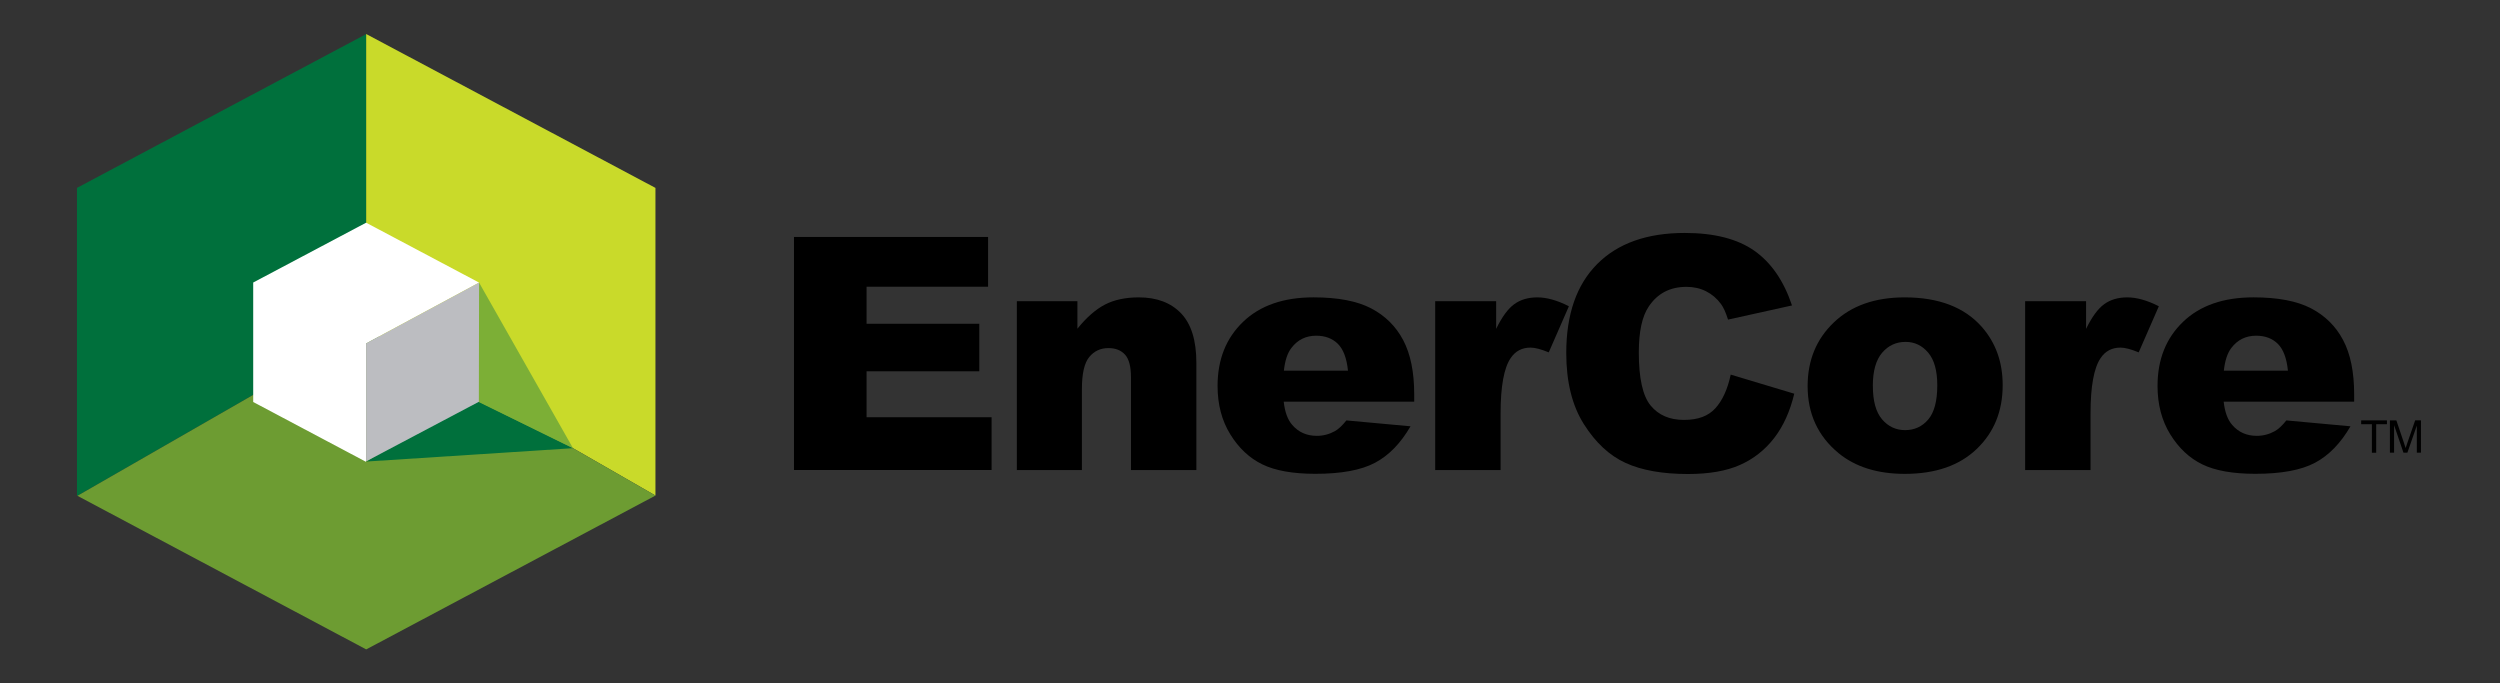
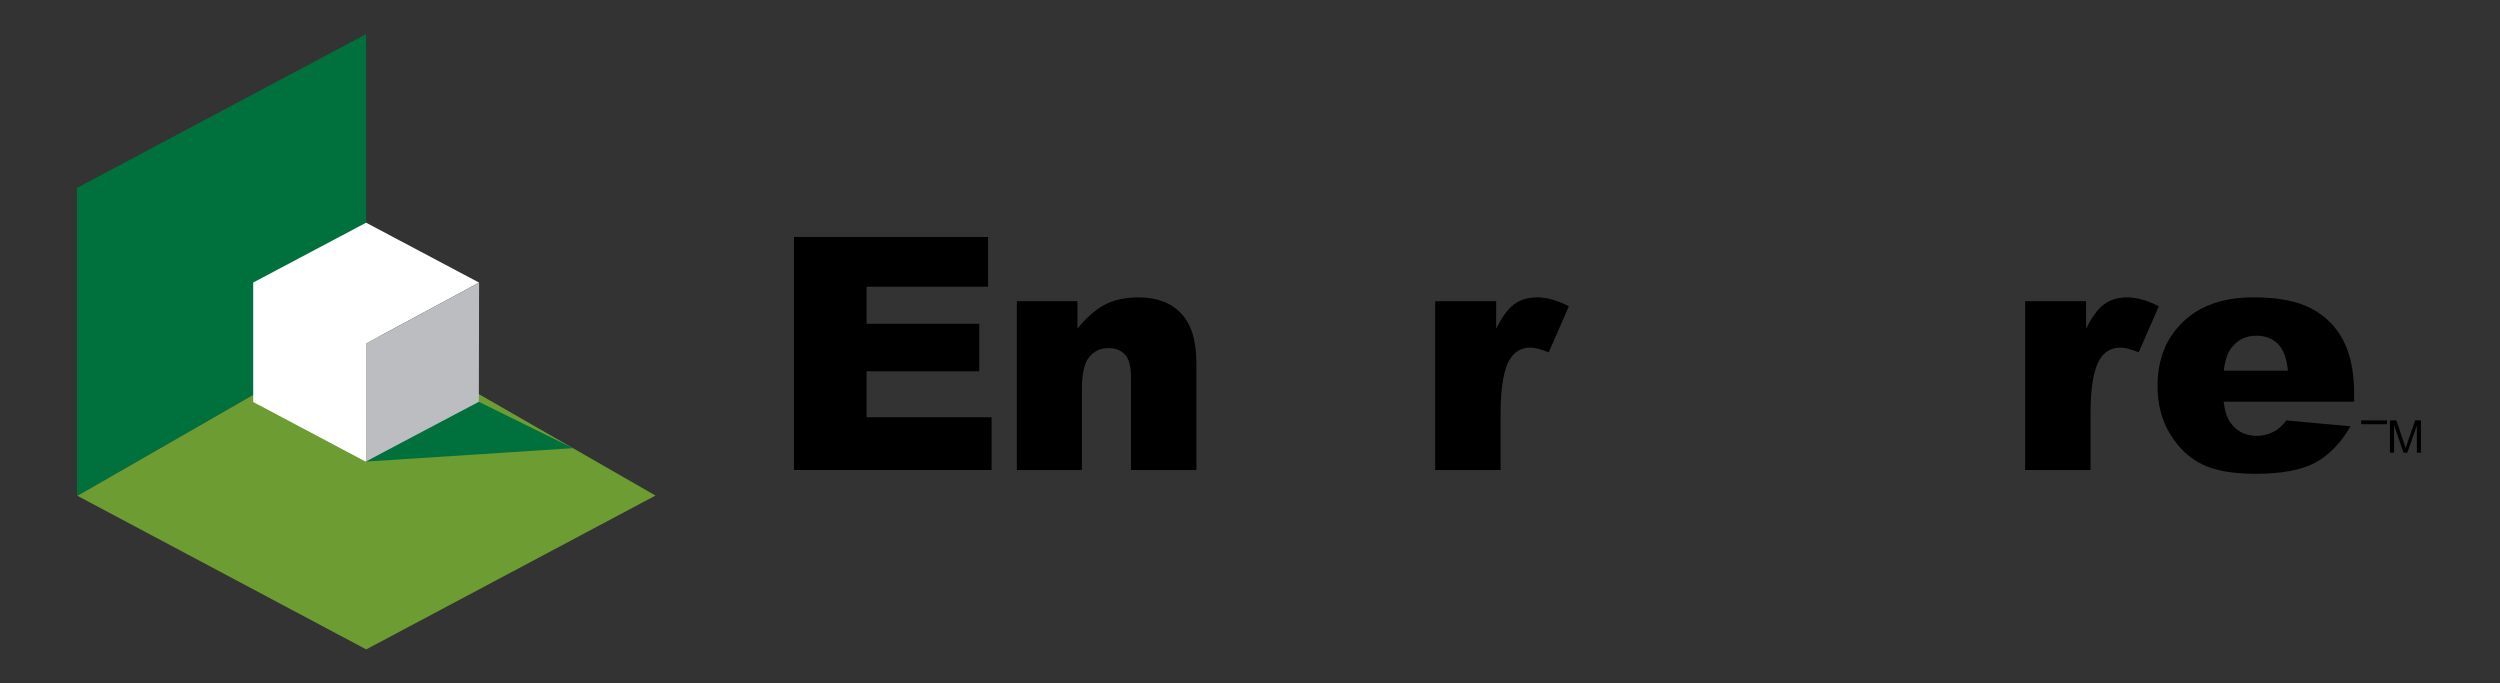
<svg xmlns="http://www.w3.org/2000/svg" width="139" height="38" viewBox="0 0 139 38" fill="none">
  <rect x="0" y="0" width="139" height="38" fill="#333333" stroke="none" />
-   <path d="M36.443 10.447V27.551L20.388 18.334L20.355 18.352V1.897L20.362 1.893L36.443 10.447Z" fill="#C9DA2A" />
  <path d="M20.355 1.897V18.352L4.304 27.567L4.279 27.555V10.447L20.355 1.897Z" fill="#00703C" />
  <path d="M20.388 18.334L20.355 18.352L4.305 27.567L20.355 36.104L20.361 36.107L36.443 27.554V27.551L20.388 18.334Z" fill="#6D9C32" />
  <path d="M31.858 24.919L20.369 25.662L26.18 22.124L31.858 24.919Z" fill="#00703C" />
-   <path d="M26.636 15.712L31.859 24.919L26.506 22.295L26.636 15.712Z" fill="#7CAF36" />
  <path d="M26.636 15.712L20.355 12.382L14.078 15.708V22.351L20.349 25.677L20.355 19.095L26.636 15.712Z" fill="white" />
  <path d="M20.355 25.652V19.095L26.637 15.712L26.624 22.339L20.355 25.652Z" fill="#BCBDC1" />
  <path d="M44.146 13.175H54.937V15.942H48.181V18.001H54.449V20.644H48.181V23.198H55.132V26.132H44.145V13.175H44.146Z" fill="black" />
  <path d="M56.535 16.747H59.904V18.276C60.408 17.651 60.918 17.205 61.432 16.936C61.948 16.669 62.577 16.534 63.317 16.534C64.319 16.534 65.102 16.831 65.669 17.423C66.234 18.016 66.518 18.931 66.518 20.168V26.135H62.882V20.972C62.882 20.382 62.773 19.965 62.554 19.721C62.334 19.476 62.027 19.354 61.629 19.354C61.19 19.354 60.835 19.519 60.563 19.849C60.291 20.179 60.154 20.772 60.154 21.626V26.134H56.537V16.745L56.535 16.747Z" fill="black" />
-   <path d="M78.628 22.333H71.375C71.439 22.91 71.597 23.341 71.846 23.624C72.197 24.03 72.653 24.233 73.215 24.233C73.571 24.233 73.908 24.145 74.229 23.967C74.424 23.856 74.634 23.657 74.86 23.375L78.425 23.702C77.88 24.644 77.223 25.321 76.451 25.73C75.68 26.14 74.576 26.344 73.137 26.344C71.886 26.344 70.903 26.169 70.186 25.819C69.468 25.469 68.874 24.912 68.404 24.148C67.932 23.384 67.697 22.487 67.697 21.456C67.697 19.988 68.17 18.801 69.115 17.894C70.06 16.986 71.365 16.533 73.031 16.533C74.382 16.533 75.448 16.736 76.23 17.142C77.012 17.549 77.608 18.138 78.017 18.91C78.425 19.681 78.63 20.686 78.63 21.924V22.33L78.628 22.333ZM74.948 20.61C74.877 19.915 74.688 19.417 74.384 19.116C74.078 18.815 73.677 18.665 73.18 18.665C72.605 18.665 72.146 18.893 71.802 19.346C71.582 19.629 71.444 20.051 71.384 20.61H74.949H74.948Z" fill="black" />
  <path d="M79.798 16.747H83.186V18.285C83.511 17.619 83.848 17.16 84.195 16.91C84.542 16.659 84.969 16.534 85.479 16.534C85.989 16.534 86.596 16.699 87.23 17.029L86.11 19.592C85.683 19.415 85.345 19.327 85.096 19.327C84.622 19.327 84.255 19.521 83.993 19.91C83.62 20.459 83.433 21.483 83.433 22.987V26.134H79.797V16.745L79.798 16.747Z" fill="black" />
-   <path d="M96.233 20.83L99.761 21.89C99.525 22.874 99.152 23.697 98.642 24.357C98.132 25.017 97.499 25.515 96.743 25.851C95.987 26.187 95.026 26.355 93.858 26.355C92.442 26.355 91.285 26.15 90.387 25.741C89.488 25.332 88.714 24.612 88.062 23.581C87.411 22.55 87.084 21.232 87.084 19.623C87.084 17.48 87.657 15.832 88.804 14.68C89.95 13.528 91.574 12.952 93.671 12.952C95.313 12.952 96.603 13.282 97.542 13.942C98.48 14.602 99.179 15.616 99.635 16.983L96.079 17.77C95.955 17.376 95.824 17.087 95.688 16.904C95.462 16.597 95.187 16.362 94.861 16.197C94.536 16.032 94.171 15.949 93.767 15.949C92.855 15.949 92.156 16.314 91.669 17.044C91.302 17.587 91.118 18.436 91.118 19.596C91.118 21.032 91.337 22.017 91.775 22.548C92.213 23.081 92.831 23.347 93.625 23.347C94.419 23.347 94.978 23.132 95.371 22.703C95.766 22.272 96.052 21.647 96.228 20.828L96.233 20.83Z" fill="black" />
-   <path d="M100.504 21.467C100.504 20.035 100.989 18.855 101.962 17.926C102.934 16.997 104.246 16.534 105.9 16.534C107.791 16.534 109.218 17.079 110.184 18.17C110.96 19.049 111.349 20.13 111.349 21.415C111.349 22.858 110.868 24.042 109.905 24.963C108.942 25.886 107.61 26.347 105.909 26.347C104.392 26.347 103.166 25.964 102.229 25.199C101.078 24.25 100.504 23.006 100.504 21.468V21.467ZM104.131 21.458C104.131 22.295 104.301 22.913 104.642 23.314C104.983 23.714 105.412 23.915 105.926 23.915C106.441 23.915 106.876 23.718 107.211 23.323C107.545 22.929 107.713 22.295 107.713 21.422C107.713 20.61 107.544 20.003 107.206 19.606C106.868 19.209 106.45 19.009 105.952 19.009C105.426 19.009 104.989 19.21 104.645 19.614C104.301 20.017 104.129 20.633 104.129 21.458H104.131Z" fill="black" />
  <path d="M112.599 16.747H115.986V18.285C116.312 17.619 116.648 17.16 116.996 16.91C117.343 16.659 117.77 16.534 118.28 16.534C118.79 16.534 119.396 16.699 120.031 17.029L118.911 19.592C118.484 19.415 118.146 19.327 117.897 19.327C117.423 19.327 117.055 19.521 116.794 19.91C116.421 20.459 116.234 21.483 116.234 22.987V26.134H112.598V16.745L112.599 16.747Z" fill="black" />
  <path d="M130.89 22.333H123.636C123.701 22.91 123.859 23.341 124.108 23.624C124.458 24.03 124.914 24.233 125.477 24.233C125.833 24.233 126.169 24.145 126.49 23.967C126.686 23.856 126.896 23.657 127.122 23.375L130.687 23.702C130.142 24.644 129.484 25.321 128.713 25.73C127.942 26.14 126.838 26.344 125.398 26.344C124.148 26.344 123.165 26.169 122.447 25.819C121.73 25.469 121.136 24.912 120.666 24.148C120.194 23.384 119.959 22.487 119.959 21.456C119.959 19.988 120.432 18.801 121.377 17.894C122.322 16.986 123.627 16.533 125.292 16.533C126.644 16.533 127.71 16.736 128.492 17.142C129.274 17.549 129.87 18.138 130.278 18.91C130.687 19.681 130.891 20.686 130.891 21.924V22.33L130.89 22.333ZM127.209 20.61C127.139 19.915 126.95 19.417 126.646 19.116C126.34 18.815 125.939 18.665 125.441 18.665C124.867 18.665 124.408 18.893 124.063 19.346C123.844 19.629 123.706 20.051 123.646 20.61H127.211H127.209Z" fill="black" />
-   <path d="M131.877 25.172V23.586H131.281V23.373H132.714V23.586H132.117V25.172H131.877Z" fill="black" />
+   <path d="M131.877 25.172V23.586H131.281V23.373H132.714V23.586H132.117H131.877Z" fill="black" />
  <path d="M132.879 25.172V23.374H133.238L133.667 24.646C133.707 24.765 133.735 24.854 133.753 24.912C133.773 24.846 133.805 24.75 133.85 24.623L134.283 23.372H134.605V25.17H134.375V23.665L133.85 25.17H133.633L133.111 23.639V25.17H132.88L132.879 25.172Z" fill="black" />
</svg>